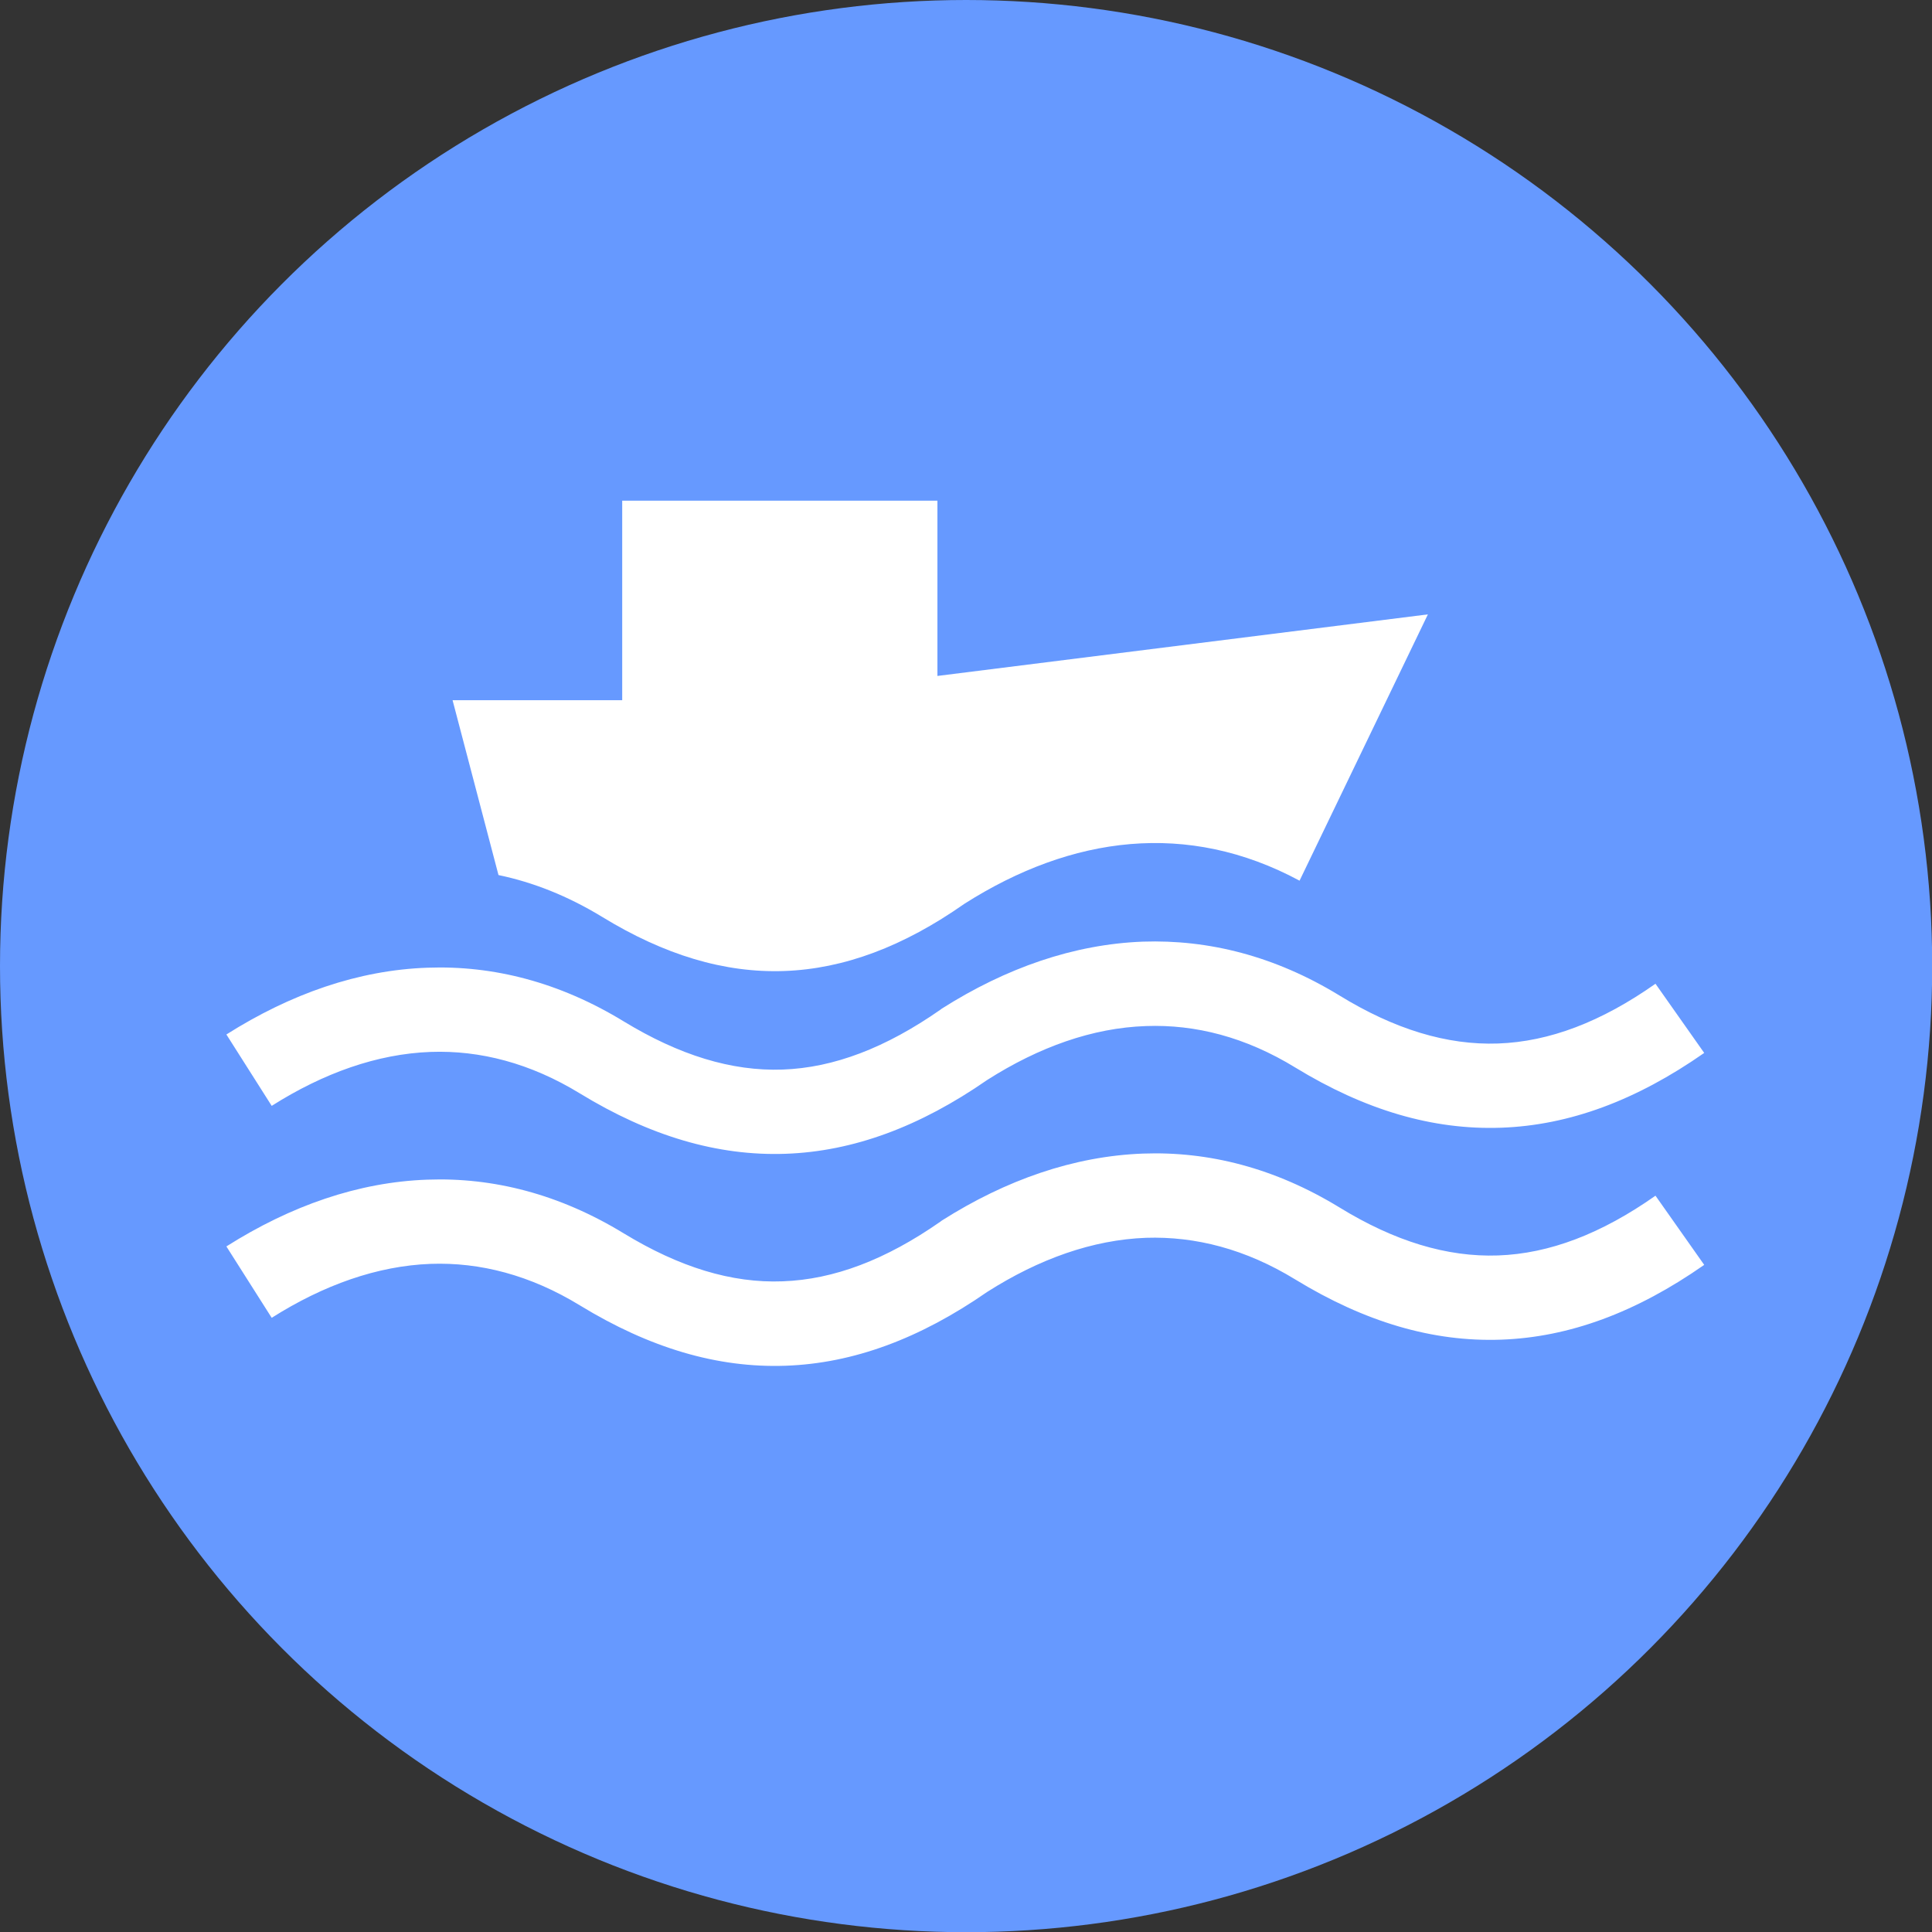
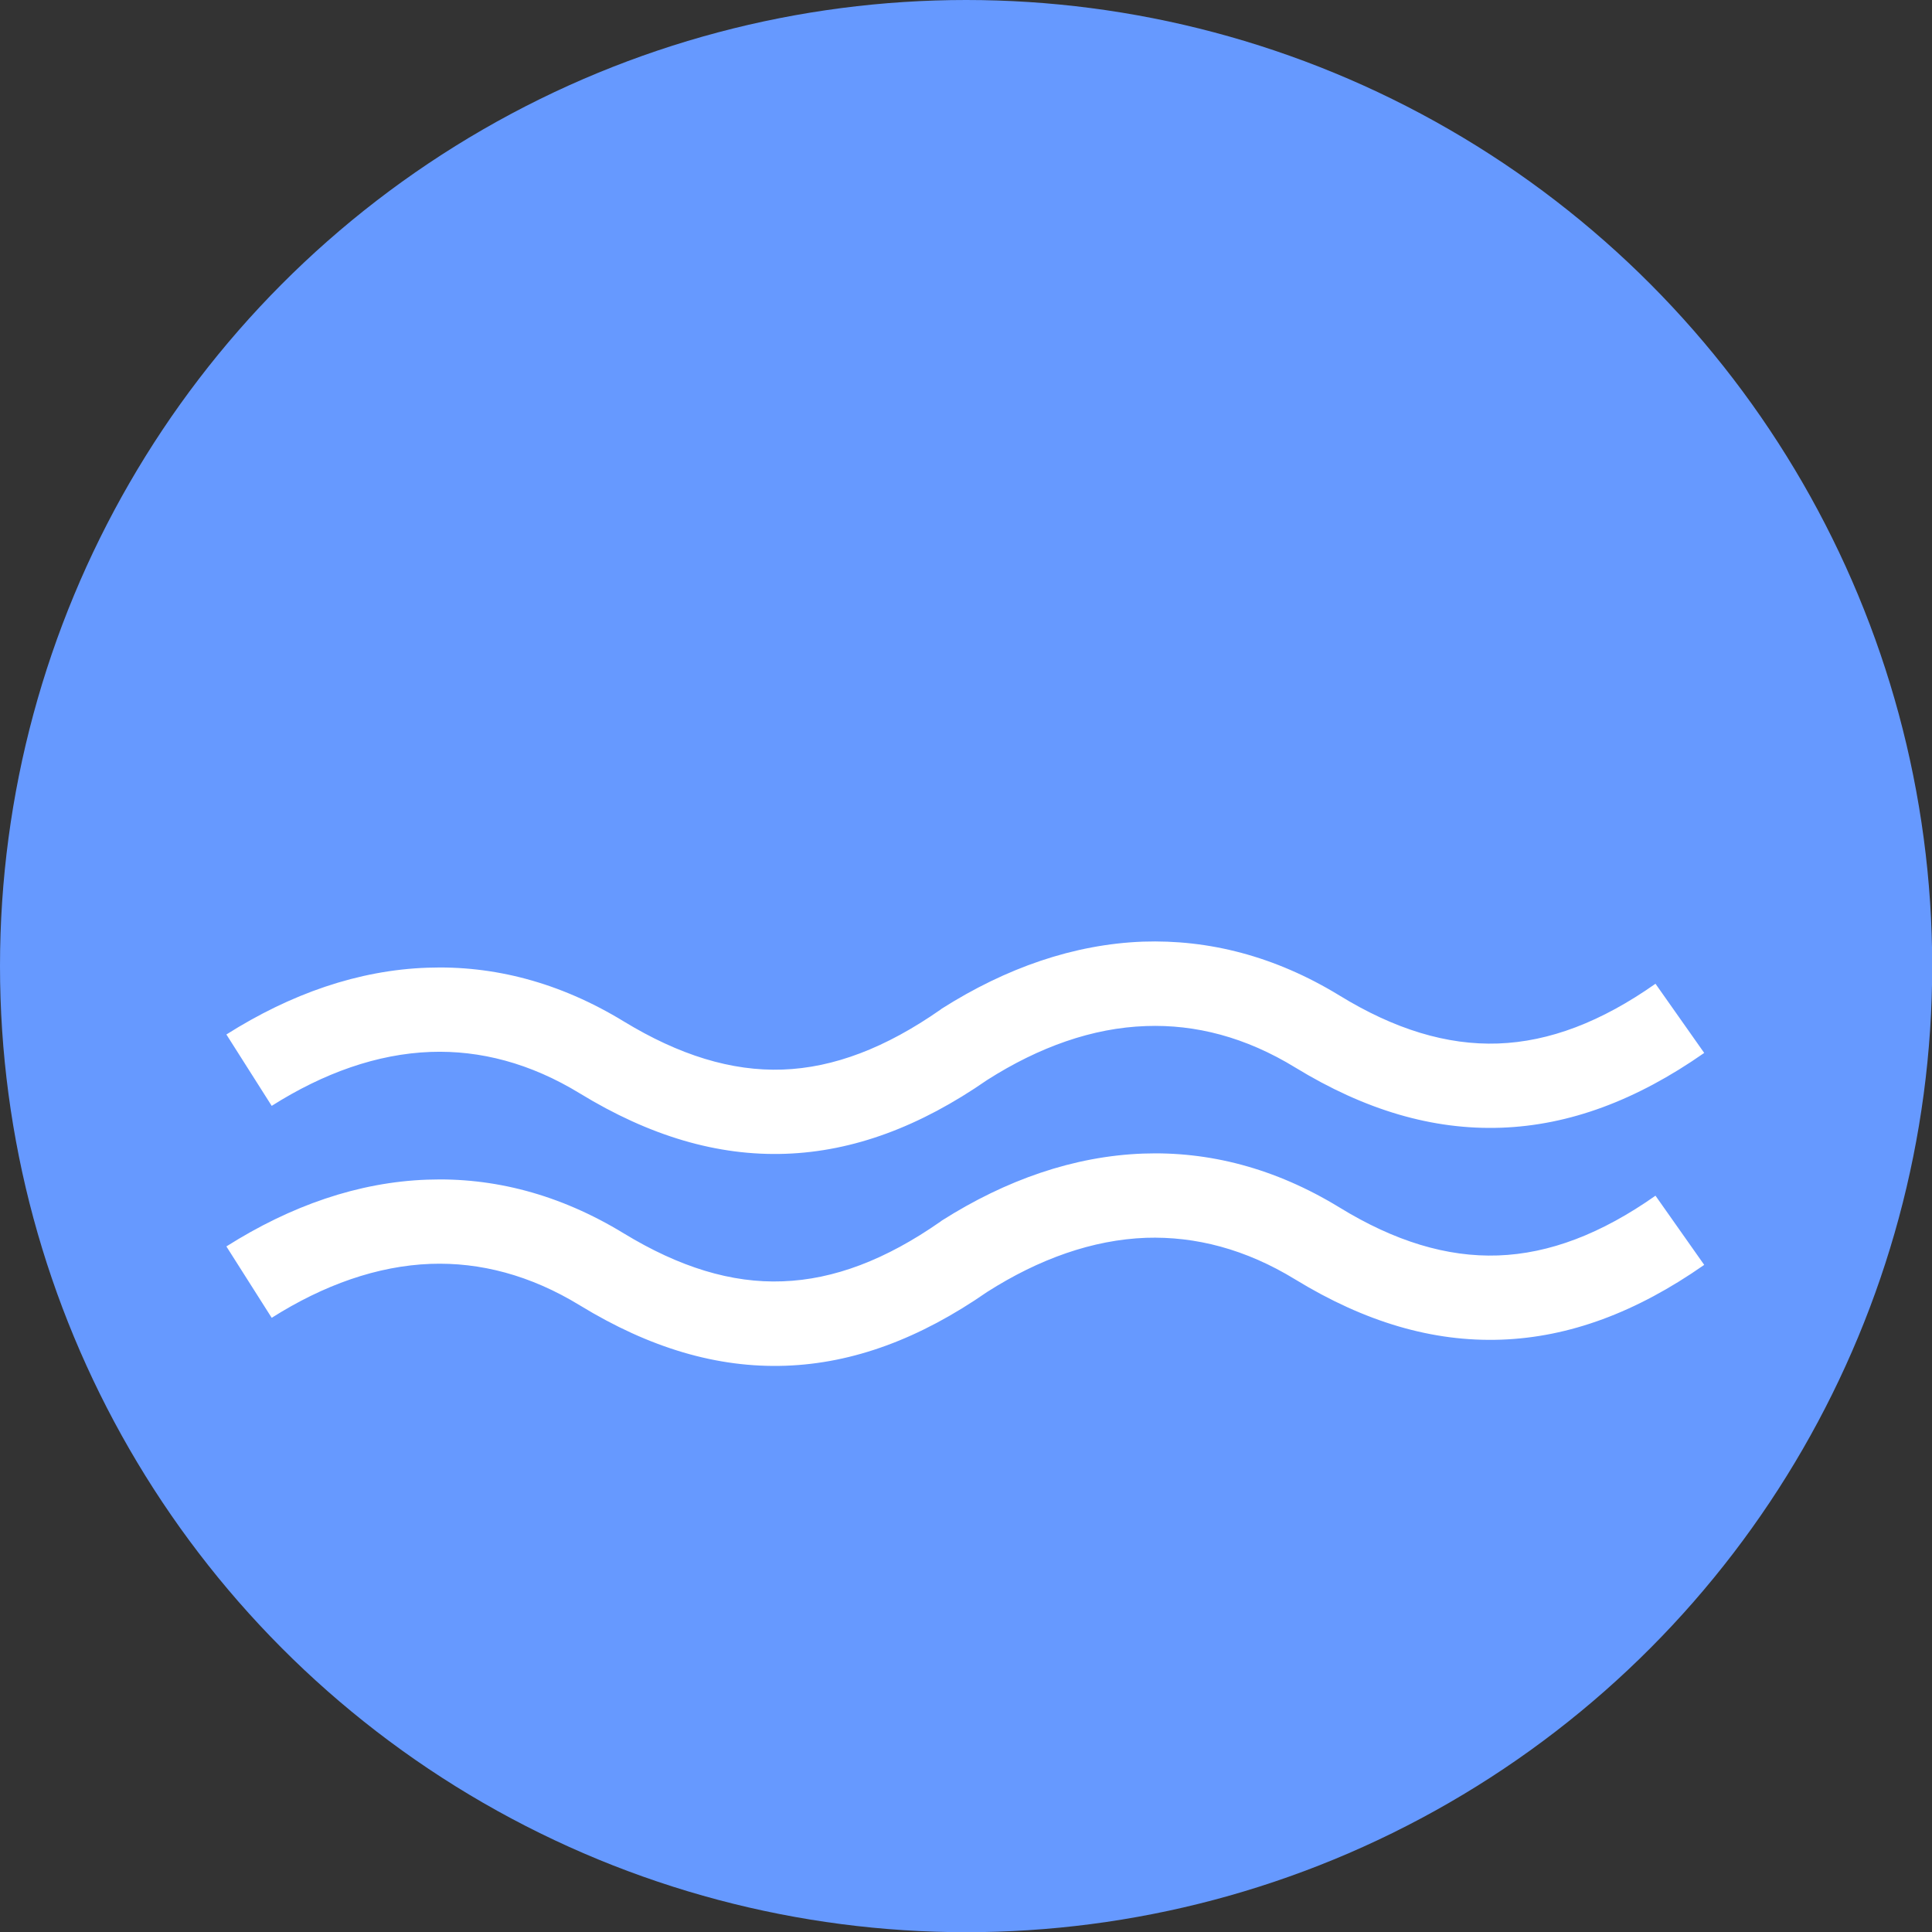
<svg xmlns="http://www.w3.org/2000/svg" xml:space="preserve" width="202px" height="202px" version="1.1" shape-rendering="geometricPrecision" text-rendering="geometricPrecision" image-rendering="optimizeQuality" fill-rule="evenodd" clip-rule="evenodd" viewBox="0 0 9635 9635">
  <rect x="0" y="0" width="9635" height="9635" fill="#333333" stroke="none" />
  <g id="Warstwa_x0020_1">
    <circle fill="#6699FF" cx="4818" cy="4818" r="4818" />
    <path fill="white" fill-rule="nonzero" d="M1129 5159c321,-203 658,-321 1003,-333 328,-12 658,72 979,268 276,168 537,249 792,240 256,-9 515,-109 786,-298l8 -6c320,-203 658,-321 1003,-334 328,-11 658,72 979,268 275,169 537,249 792,240 256,-9 515,-108 785,-298l243 345c-339,237 -673,361 -1013,373 -341,12 -679,-88 -1026,-300 -248,-152 -498,-216 -745,-207 -266,9 -533,104 -792,269 -336,233 -667,356 -1005,368 -340,12 -679,-89 -1026,-301 -247,-151 -498,-216 -745,-207 -266,10 -533,105 -792,269l-226 -356z" />
    <path fill="white" fill-rule="nonzero" d="M1129 6216c321,-203 658,-321 1003,-333 328,-12 658,72 979,268 276,168 537,249 792,239 256,-9 515,-108 786,-297l8 -6c320,-203 658,-321 1003,-334 328,-12 658,72 979,268 275,169 537,249 792,240 256,-9 515,-108 785,-298l243 345c-339,237 -673,361 -1013,373 -341,12 -679,-88 -1026,-300 -248,-152 -498,-216 -745,-208 -266,10 -533,105 -792,270 -336,233 -667,356 -1005,368 -341,12 -679,-89 -1026,-301 -247,-151 -498,-216 -745,-207 -265,10 -533,105 -792,269l-226 -356z" />
-     <path fill="white" d="M2486 4364c173,36 345,104 516,208 622,381 1199,362 1808,-65 535,-340 1113,-415 1671,-115l640 -1328 -2446 307 0 -874 -1572 0 0 995 -846 0 229 872z" />
  </g>
</svg>